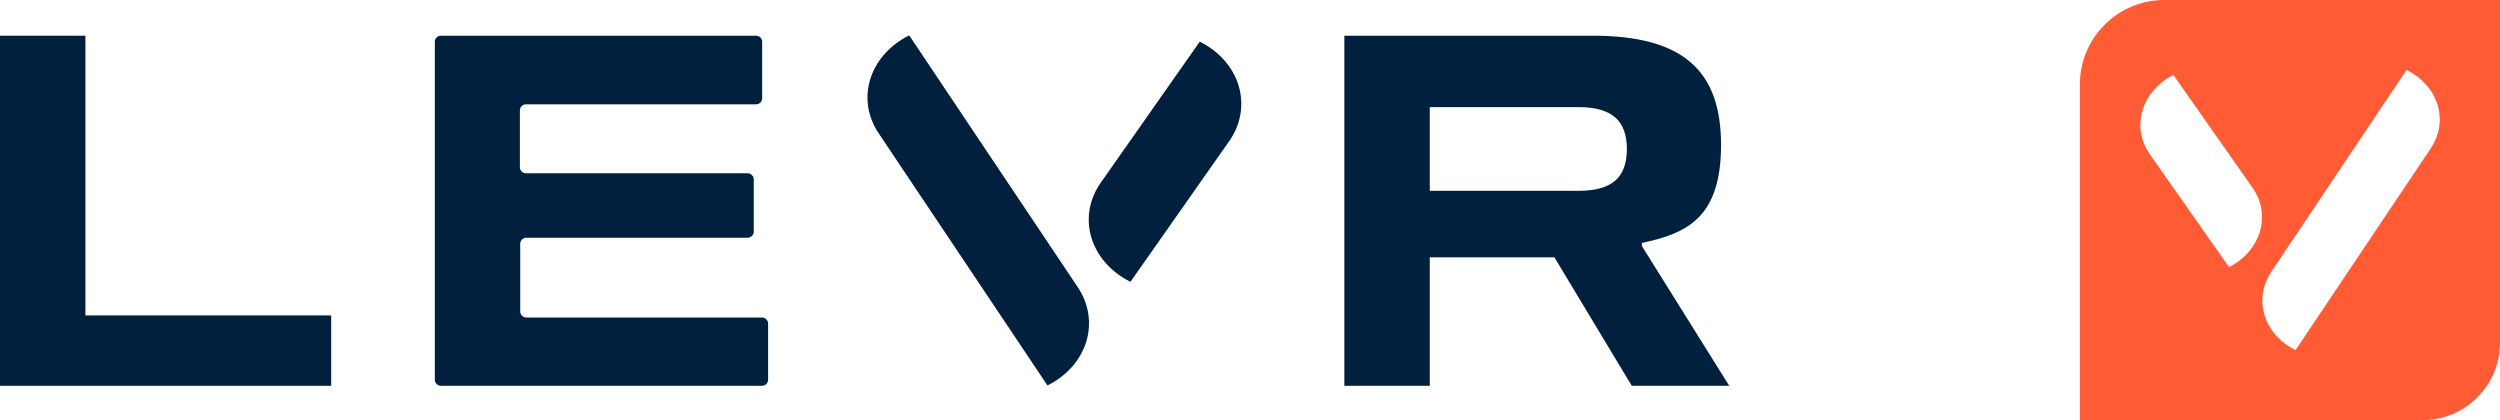
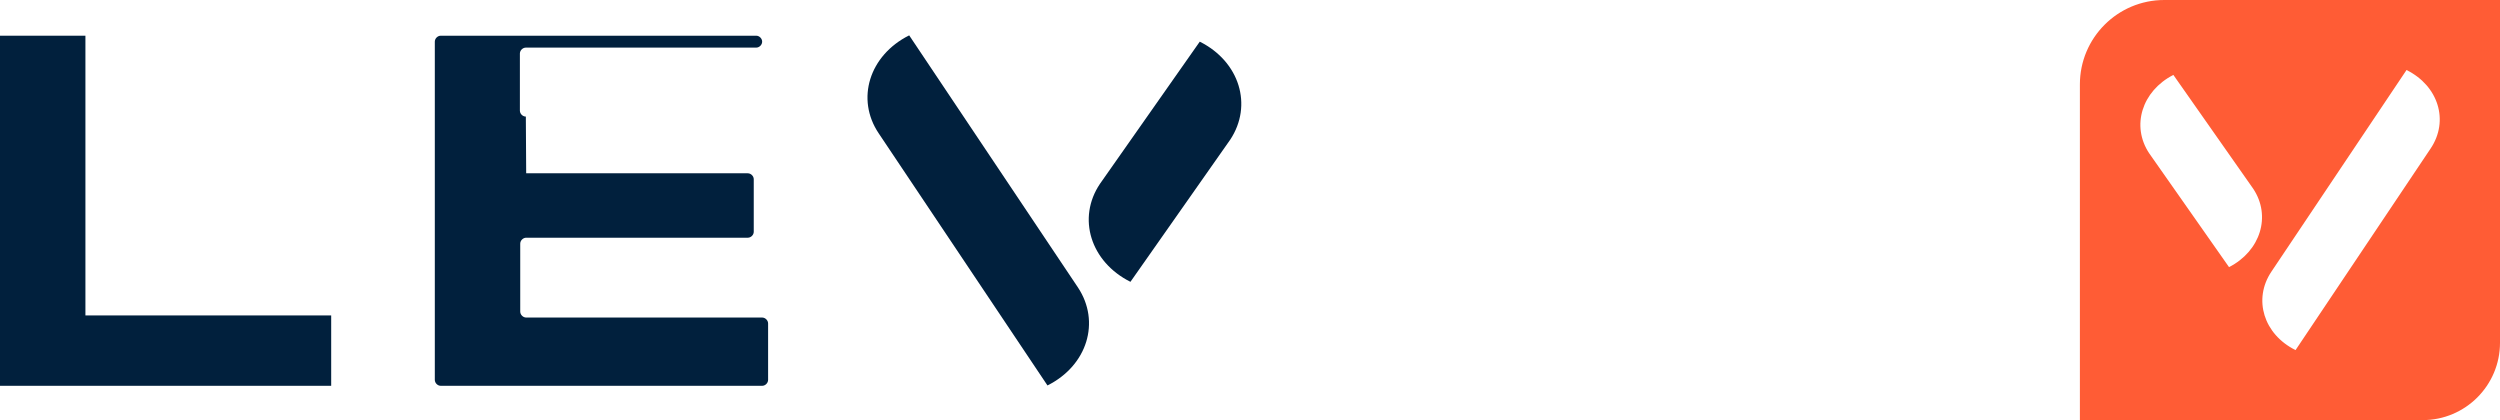
<svg xmlns="http://www.w3.org/2000/svg" id="Group_6128" data-name="Group 6128" version="1.1" viewBox="0 0 714.1 120">
  <defs>
    <style>
      .cls-1 {
        fill: #01203d;
      }

      .cls-1, .cls-2, .cls-3 {
        stroke-width: 0px;
      }

      .cls-2 {
        fill: #ff5c35;
      }

      .cls-3 {
        fill: none;
      }

      .cls-4 {
        clip-path: url(#clippath);
      }
    </style>
    <clipPath id="clippath">
      <rect class="cls-3" width="714.1" height="120" />
    </clipPath>
  </defs>
  <g class="cls-4">
    <g id="Group_6127" data-name="Group 6127">
      <path id="Path_10519" data-name="Path 10519" class="cls-1" d="M259.7,10.1l48.2,72c6.5,9.8,2.7,22.3-8.7,28l-48.2-72c-6.6-9.8-2.7-22.3,8.7-28h0Z" />
      <path id="Path_10520" data-name="Path 10520" class="cls-1" d="M342.7,11.9l-28.5,40.6c-6.6,9.8-2.7,22.3,8.7,28l28.5-40.6c6.5-9.8,2.7-22.3-8.7-28h0Z" />
      <path id="Path_10521" data-name="Path 10521" class="cls-1" d="M0,110.2V10.2h24.4v79.9h70.2v20.1H0Z" />
-       <path id="Path_10522" data-name="Path 10522" class="cls-1" d="M494.1,110.2h-28l-22.1-36.7h-35.6v36.7h-24.4V10.2h71c25.9,0,36.6,10.1,36.6,31.2s-10.1,25.3-22.6,28v.9l25,40ZM464.7,42.6c0-8.1-4.2-12-13.8-12h-42.5v23.9h42.5c9.6,0,13.8-3.8,13.8-12h0Z" />
-       <path id="Path_10523" data-name="Path 10523" class="cls-1" d="M150.3,49.5h63.3c.9,0,1.7.8,1.7,1.7v15c0,.9-.8,1.7-1.7,1.7h-63.3c-.9,0-1.7.8-1.7,1.7v19.4c0,.9.8,1.7,1.7,1.7h67.4c.9,0,1.7.8,1.7,1.7v16.1c0,.9-.8,1.7-1.7,1.7h-91.8c-.9,0-1.7-.8-1.7-1.7V11.9c0-.9.8-1.7,1.7-1.7h90.1c.9,0,1.7.8,1.7,1.7v16.2c0,.9-.8,1.7-1.7,1.7h-65.8c-.9,0-1.7.8-1.7,1.7v16.3c0,.9.8,1.7,1.7,1.7" />
+       <path id="Path_10523" data-name="Path 10523" class="cls-1" d="M150.3,49.5h63.3c.9,0,1.7.8,1.7,1.7v15c0,.9-.8,1.7-1.7,1.7h-63.3c-.9,0-1.7.8-1.7,1.7v19.4c0,.9.8,1.7,1.7,1.7h67.4c.9,0,1.7.8,1.7,1.7v16.1c0,.9-.8,1.7-1.7,1.7h-91.8c-.9,0-1.7-.8-1.7-1.7V11.9c0-.9.8-1.7,1.7-1.7h90.1c.9,0,1.7.8,1.7,1.7c0,.9-.8,1.7-1.7,1.7h-65.8c-.9,0-1.7.8-1.7,1.7v16.3c0,.9.8,1.7,1.7,1.7" />
      <path id="Path_10524" data-name="Path 10524" class="cls-2" d="M618.2,0c-13.3,0-24.1,10.8-24.1,24.1h0v95.9h97.9c12.2,0,22.1-9.9,22.1-22.1V0h-95.9ZM636.7,76.3l-22.8-32.5c-5.2-7.8-2.1-17.8,6.9-22.4l22.8,32.5c5.2,7.8,2.1,17.8-6.9,22.4M694.3,42.4l-38.6,57.6c-9.1-4.5-12.2-14.5-6.9-22.4l38.6-57.6h0c9.1,4.5,12.2,14.5,6.9,22.4" />
    </g>
  </g>
</svg>